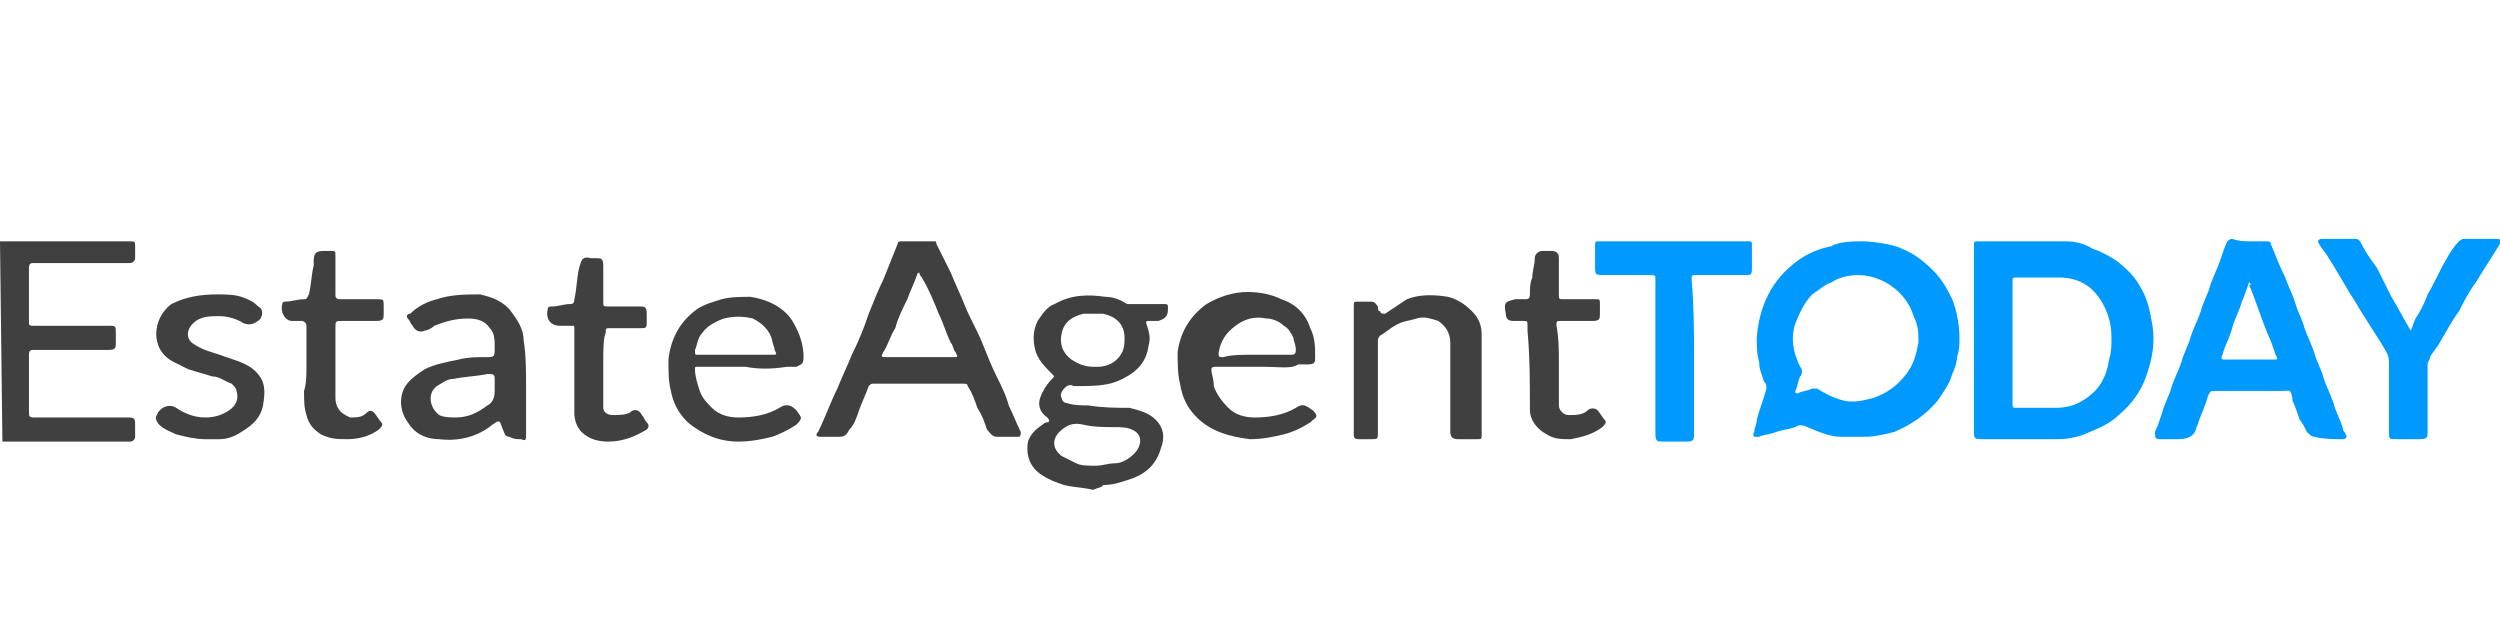
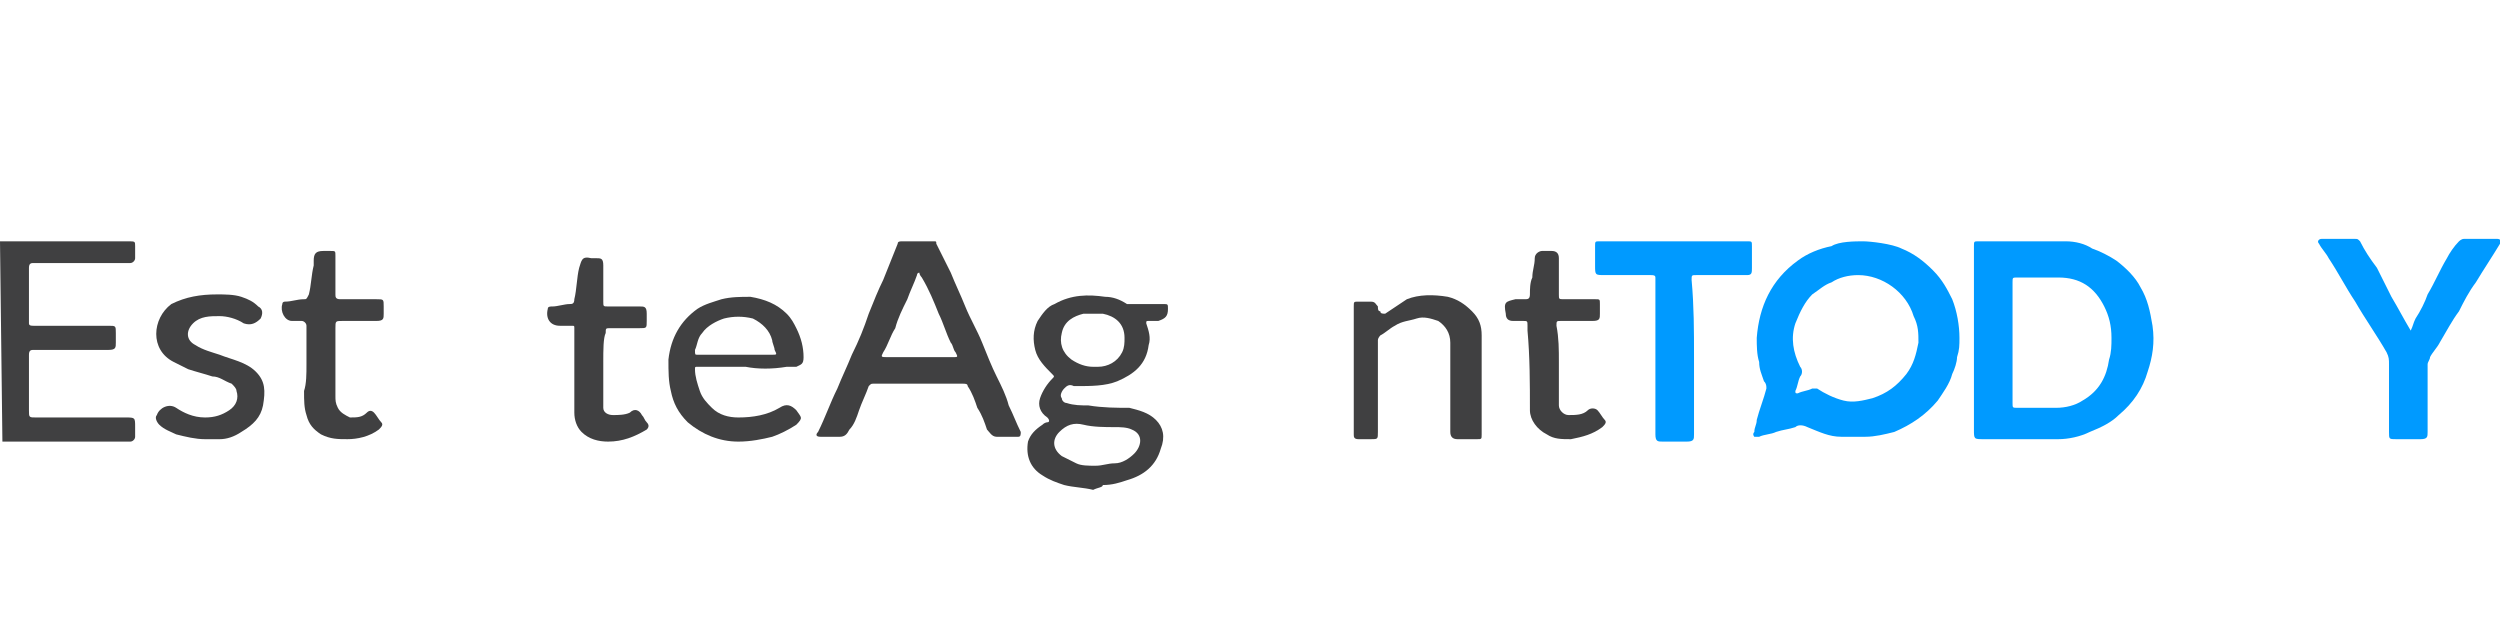
<svg xmlns="http://www.w3.org/2000/svg" version="1.1" id="Layer_1" x="0px" y="0px" viewBox="0 0 103.6 26" style="enable-background:new 0 0 103.6 26;" xml:space="preserve">
  <style type="text/css">
	.st0{fill-rule:evenodd;clip-rule:evenodd;fill:#FFFFFF;}
	.st1{fill:#404041;}
	.st2{fill:#009AFF;}
	.st3{fill:#122361;}
	.st4{fill:#EF6D26;}
	.st5{fill:#D32229;}
	.st6{fill:#919094;}
	.st7{fill:#DD052C;}
	.st8{fill:#D6392F;}
	.st9{fill:#FFFFFF;}
	.st10{fill:#E41C29;}
	.st11{fill:#110F0D;}
	.st12{fill:#B2C9D9;}
	.st13{fill:#00417B;}
	.st14{fill:#EBBDA7;}
	.st15{fill:#0C0E0F;}
</style>
  <g id="Export">
    <g id="news">
      <rect id="Rectangle" x="-1292" y="-13" class="st0" width="1408" height="52" />
      <g id="estate-agent" transform="translate(1280, 0)">
        <g id="estate-agent-today" transform="translate(12, 23)">
          <path id="Path" class="st1" d="M-1292-13c0.1,0,0.1,0,0.2,0c1.7,0,3.4,0,5.1,0c0.3,0,0.3,0,0.3,0.2c0,0.2,0,0.3,0,0.5      c0,0.1-0.1,0.2-0.2,0.2c-0.1,0-0.1,0-0.2,0c-1.2,0-2.4,0-3.6,0c-0.1,0-0.1,0-0.2,0c-0.1,0-0.2,0-0.2,0.2c0,0.8,0,1.5,0,2.3      c0,0.1,0.1,0.1,0.2,0.1c1,0,2.1,0,3.1,0c0.3,0,0.3,0,0.3,0.3c0,0.1,0,0.3,0,0.4c0,0.2,0,0.3-0.3,0.3c-0.9,0-1.9,0-2.8,0      c-0.1,0-0.2,0-0.3,0c-0.1,0-0.2,0-0.2,0.2c0,0,0,0.1,0,0.1c0,0.7,0,1.5,0,2.2c0,0.3,0,0.3,0.3,0.3h3.7c0.4,0,0.4,0,0.4,0.4      c0,0.1,0,0.2,0,0.4c0,0.1-0.1,0.2-0.2,0.2c-0.1,0-0.1,0-0.2,0c-1.6,0-3.3,0-4.9,0c-0.1,0-0.2,0-0.2,0L-1292-13z" />
          <path id="Shape" class="st2" d="M-1214.8-13c0.3,0,1.2,0.1,1.6,0.3c0.5,0.2,0.9,0.5,1.3,0.9c0.4,0.4,0.6,0.8,0.8,1.2      c0.2,0.5,0.3,1.1,0.3,1.6c0,0.3,0,0.5-0.1,0.8c0,0.2-0.1,0.5-0.2,0.7c-0.1,0.4-0.4,0.8-0.6,1.1c-0.5,0.6-1.1,1-1.8,1.3      c-0.4,0.1-0.8,0.2-1.2,0.2c-0.4,0-0.7,0-1,0c-0.5,0-0.9-0.2-1.4-0.4c-0.2-0.1-0.4-0.1-0.5,0c-0.3,0.1-0.5,0.1-0.8,0.2      c-0.2,0.1-0.5,0.1-0.7,0.2c-0.1,0-0.2,0-0.2,0c0,0-0.1-0.1,0-0.2c0-0.2,0.1-0.3,0.1-0.5c0.1-0.4,0.3-0.9,0.4-1.3      c0-0.1,0-0.2-0.1-0.3c-0.1-0.3-0.2-0.5-0.2-0.8c-0.1-0.3-0.1-0.7-0.1-1c0.1-1.3,0.6-2.4,1.7-3.2c0.4-0.3,0.9-0.5,1.4-0.6      C-1215.8-13-1215.1-13-1214.8-13z M-1215-11.6c-0.4,0-0.8,0.1-1.1,0.3c-0.3,0.1-0.5,0.3-0.8,0.5c-0.3,0.3-0.5,0.7-0.7,1.2      c-0.2,0.6-0.1,1.2,0.2,1.8c0.1,0.1,0.1,0.3,0,0.4c-0.1,0.2-0.1,0.4-0.2,0.6c0,0.1,0,0.1,0.1,0.1c0.2-0.1,0.4-0.1,0.6-0.2      c0.1,0,0.1,0,0.2,0c0.3,0.2,0.7,0.4,1.1,0.5c0.4,0.1,0.8,0,1.2-0.1c0.6-0.2,1-0.5,1.4-1c0.3-0.4,0.4-0.8,0.5-1.3      c0-0.4,0-0.7-0.2-1.1C-1213-10.9-1214-11.6-1215-11.6L-1215-11.6z" />
          <path id="Shape_1_" class="st2" d="M-1210.2-8.9c0-1.3,0-2.6,0-3.9c0-0.2,0-0.2,0.2-0.2c1.2,0,2.4,0,3.6,0      c0.4,0,0.8,0.1,1.1,0.3c0.3,0.1,0.7,0.3,1,0.5c0.4,0.3,0.8,0.7,1,1.1c0.3,0.5,0.4,1,0.5,1.6c0.1,0.7,0,1.3-0.2,1.9      c-0.2,0.7-0.6,1.3-1.2,1.8c-0.3,0.3-0.7,0.5-1.2,0.7c-0.4,0.2-0.9,0.3-1.3,0.3c-1,0-2.1,0-3.1,0c-0.4,0-0.4,0-0.4-0.4      L-1210.2-8.9z M-1208.6-8.9c0,0.9,0,1.7,0,2.6c0,0.2,0,0.2,0.2,0.2c0.5,0,1.1,0,1.6,0c0.4,0,0.8-0.1,1.1-0.3      c0.7-0.4,1-1,1.1-1.7c0.1-0.3,0.1-0.6,0.1-0.9c0-0.5-0.1-0.9-0.3-1.3c-0.4-0.8-1-1.2-1.9-1.2c-0.6,0-1.1,0-1.7,0      c-0.2,0-0.2,0-0.2,0.2L-1208.6-8.9z" />
-           <path id="Shape_2_" class="st2" d="M-1198.8-13c0.2,0,0.5,0,0.7,0c0.1,0,0.2,0,0.2,0.1c0.2,0.5,0.4,1,0.6,1.4      c0.1,0.3,0.3,0.7,0.4,1c0.1,0.4,0.3,0.7,0.4,1.1c0.1,0.3,0.3,0.7,0.4,1c0.1,0.4,0.3,0.7,0.4,1.1c0.1,0.3,0.3,0.7,0.4,1      c0.1,0.4,0.3,0.7,0.4,1.1c0,0.1,0.1,0.1,0.1,0.2c0.1,0.1,0,0.2-0.1,0.2c-0.4,0-0.8,0-1.2-0.1c-0.1,0-0.2-0.1-0.3-0.2      c-0.1-0.2-0.2-0.4-0.3-0.5c-0.1-0.3-0.2-0.6-0.3-0.8c0,0,0-0.1,0-0.1c-0.1-0.4-0.1-0.3-0.4-0.3c-0.9,0-1.8,0-2.8,0      c-0.2,0-0.2,0-0.3,0.2c-0.1,0.4-0.3,0.8-0.4,1.1c0,0.1-0.1,0.2-0.1,0.3c-0.1,0.3-0.4,0.4-0.7,0.4c-0.3,0-0.6,0-0.8,0      c-0.2,0-0.2-0.1-0.2-0.3c0.1-0.2,0.2-0.5,0.3-0.8c0.1-0.4,0.3-0.7,0.4-1.1c0.1-0.3,0.3-0.7,0.4-1c0.1-0.4,0.3-0.7,0.4-1.1      c0.1-0.3,0.3-0.7,0.4-1c0.1-0.4,0.3-0.7,0.4-1.1c0.1-0.3,0.3-0.7,0.4-1c0.1-0.3,0.2-0.6,0.3-0.8c0,0,0.1-0.1,0.2-0.1      C-1199.2-13-1199-13-1198.8-13z M-1198.8-11.3C-1198.8-11.2-1198.8-11.2-1198.8-11.3c-0.1,0.3-0.2,0.6-0.3,0.8      c-0.1,0.4-0.3,0.7-0.4,1.1c-0.1,0.4-0.3,0.7-0.4,1.1c-0.1,0.2,0,0.2,0.1,0.2c0.7,0,1.3,0,2,0c0.2,0,0.2,0,0.1-0.2      c-0.1-0.3-0.2-0.6-0.3-0.8c-0.3-0.7-0.5-1.4-0.8-2.1C-1198.7-11.2-1198.7-11.2-1198.8-11.3L-1198.8-11.3z" />
          <path id="Shape_3_" class="st1" d="M-1246.7-2.7c-0.4-0.1-0.8-0.1-1.2-0.2c-0.3-0.1-0.6-0.2-0.9-0.4c-0.5-0.3-0.7-0.8-0.6-1.4      c0.1-0.3,0.3-0.5,0.6-0.7c0.1-0.1,0.2-0.1,0.2-0.1c0.1,0,0.1-0.1,0-0.2c-0.3-0.2-0.4-0.5-0.3-0.8c0.1-0.3,0.3-0.6,0.5-0.8      c0.1-0.1,0.1-0.1,0-0.2c-0.3-0.3-0.6-0.6-0.7-1c-0.1-0.4-0.1-0.8,0.1-1.2c0.2-0.3,0.4-0.6,0.7-0.7c0.7-0.4,1.4-0.4,2.1-0.3      c0.3,0,0.6,0.1,0.9,0.3c0.1,0,0.1,0,0.2,0c0.4,0,0.9,0,1.3,0c0.2,0,0.2,0,0.2,0.2c0,0.3-0.1,0.4-0.4,0.5c-0.1,0-0.2,0-0.4,0      c-0.1,0-0.1,0-0.1,0.1c0.1,0.3,0.2,0.6,0.1,0.9c-0.1,0.8-0.6,1.2-1.3,1.5c-0.5,0.2-1.1,0.2-1.7,0.2c0,0-0.1,0-0.1,0      c-0.2-0.1-0.3,0-0.4,0.1c-0.1,0.1-0.2,0.3-0.1,0.4c0,0.1,0.1,0.2,0.2,0.2c0.3,0.1,0.6,0.1,0.9,0.1c0.6,0.1,1.2,0.1,1.7,0.1      c0.4,0.1,0.8,0.2,1.1,0.5c0.3,0.3,0.4,0.7,0.2,1.2c-0.2,0.7-0.7,1.1-1.4,1.3c-0.3,0.1-0.6,0.2-1,0.2      C-1246.3-2.8-1246.5-2.8-1246.7-2.7z M-1246.6-3.7c0.3,0,0.5-0.1,0.8-0.1c0.3,0,0.6-0.2,0.8-0.4c0.3-0.3,0.4-0.8-0.1-1      c-0.2-0.1-0.5-0.1-0.7-0.1c-0.4,0-0.9,0-1.3-0.1c-0.4-0.1-0.7,0-1,0.3c-0.3,0.3-0.3,0.7,0.1,1c0.2,0.1,0.4,0.2,0.6,0.3      C-1247.2-3.7-1246.9-3.7-1246.6-3.7L-1246.6-3.7z M-1246.7-7.8c0.1,0,0.1,0,0.2,0c0.4,0,0.8-0.2,1-0.6c0.1-0.2,0.1-0.4,0.1-0.6      c0-0.6-0.4-0.9-0.9-1c-0.3,0-0.6,0-0.8,0c-0.4,0.1-0.8,0.3-0.9,0.8c-0.1,0.4,0,0.8,0.4,1.1C-1247.3-7.9-1247-7.8-1246.7-7.8      L-1246.7-7.8z" />
          <path id="Shape_4_" class="st1" d="M-1253.9-13c0.2,0,0.4,0,0.6,0c0.1,0,0.1,0,0.1,0.1c0.2,0.4,0.4,0.8,0.6,1.2      c0.2,0.5,0.4,0.9,0.6,1.4c0.2,0.5,0.5,1,0.7,1.5c0.2,0.5,0.4,1,0.6,1.4c0.2,0.4,0.4,0.8,0.5,1.2c0.2,0.4,0.3,0.7,0.5,1.1      c0,0.1,0,0.2-0.1,0.2c-0.3,0-0.6,0-0.9,0c-0.2,0-0.3-0.2-0.4-0.3c-0.1-0.3-0.2-0.6-0.4-0.9c-0.1-0.3-0.2-0.6-0.4-0.9      c0-0.1-0.1-0.1-0.2-0.1c-1.2,0-2.5,0-3.7,0c-0.1,0-0.1,0-0.2,0.1c-0.1,0.3-0.3,0.7-0.4,1c-0.1,0.3-0.2,0.6-0.4,0.8      c-0.1,0.2-0.2,0.3-0.4,0.3c-0.3,0-0.6,0-0.8,0c-0.2,0-0.2-0.1-0.1-0.2c0.3-0.6,0.5-1.2,0.8-1.8c0.2-0.5,0.4-0.9,0.6-1.4      c0.3-0.6,0.5-1.1,0.7-1.7c0.2-0.5,0.4-1,0.6-1.4c0.2-0.5,0.4-1,0.6-1.5c0-0.1,0.1-0.1,0.2-0.1C-1254.3-13-1254.1-13-1253.9-13z       M-1253.9-11.7L-1253.9-11.7c-0.1,0-0.1,0.1-0.1,0.1c-0.1,0.3-0.3,0.7-0.4,1c-0.2,0.4-0.4,0.8-0.5,1.2c-0.2,0.3-0.3,0.7-0.5,1      c-0.1,0.2-0.1,0.2,0.2,0.2c0.5,0,1.1,0,1.6,0c0.4,0,0.7,0,1.1,0c0.2,0,0.2,0,0.1-0.2c-0.1-0.1-0.1-0.3-0.2-0.4      c-0.2-0.4-0.3-0.8-0.5-1.2c-0.2-0.5-0.4-1-0.7-1.5C-1253.8-11.5-1253.9-11.6-1253.9-11.7L-1253.9-11.7z" />
          <path id="Path_1_" class="st2" d="M-1192.1-9.3c0.1-0.2,0.1-0.3,0.2-0.5c0.2-0.3,0.4-0.7,0.5-1c0.3-0.5,0.5-1,0.8-1.5      c0.1-0.2,0.3-0.5,0.5-0.7c0,0,0.1-0.1,0.2-0.1c0.5,0,0.9,0,1.4,0c0.1,0,0.2,0.1,0.1,0.2c-0.3,0.5-0.7,1.1-1,1.6      c-0.3,0.4-0.5,0.8-0.7,1.2c-0.3,0.4-0.5,0.8-0.8,1.3c-0.1,0.2-0.3,0.4-0.4,0.6c0,0.1-0.1,0.2-0.1,0.3c0,0.9,0,1.9,0,2.8      c0,0.2,0,0.3-0.3,0.3c-0.3,0-0.7,0-1,0c-0.3,0-0.3,0-0.3-0.3c0-0.9,0-1.9,0-2.8c0-0.2,0-0.3-0.1-0.5c-0.4-0.7-0.9-1.4-1.3-2.1      c-0.4-0.6-0.7-1.2-1.1-1.8c-0.1-0.2-0.3-0.4-0.4-0.6c-0.1-0.1,0-0.2,0.1-0.2c0.5,0,1,0,1.4,0c0.1,0,0.1,0,0.2,0.1      c0.2,0.4,0.4,0.7,0.7,1.1c0.2,0.4,0.4,0.8,0.6,1.2C-1192.6-10.2-1192.4-9.8-1192.1-9.3C-1192.2-9.3-1192.1-9.3-1192.1-9.3z" />
          <path id="Path_2_" class="st2" d="M-1221.8-8.2V-5c0,0.2,0,0.3-0.3,0.3c-0.3,0-0.7,0-1,0c-0.2,0-0.3,0-0.3-0.3      c0-2.1,0-4.3,0-6.4c0,0,0-0.1,0-0.1c0-0.1-0.1-0.1-0.2-0.1c-0.6,0-1.3,0-1.9,0c-0.4,0-0.4,0-0.4-0.4c0-0.3,0-0.5,0-0.8      c0-0.2,0-0.2,0.2-0.2c1.3,0,2.6,0,3.8,0c0.8,0,1.6,0,2.3,0c0.2,0,0.2,0,0.2,0.2c0,0.3,0,0.6,0,0.9c0,0.2,0,0.3-0.2,0.3      c-0.7,0-1.4,0-2.1,0c-0.2,0-0.2,0-0.2,0.2C-1221.8-10.3-1221.8-9.3-1221.8-8.2L-1221.8-8.2z" />
-           <path id="Shape_5_" class="st1" d="M-1270.2-7c0,0.7,0,1.3,0,2c0,0.2,0,0.3-0.2,0.2c-0.2,0-0.3,0-0.5-0.1      c-0.2,0-0.2-0.2-0.3-0.4c-0.1-0.3-0.1-0.3-0.4-0.1c-0.6,0.5-1.4,0.7-2.2,0.6c-0.5,0-1-0.2-1.3-0.7c-0.3-0.4-0.4-1-0.1-1.5      c0.2-0.3,0.5-0.5,0.8-0.7c0.4-0.2,0.9-0.3,1.4-0.4c0.4-0.1,0.7-0.1,1.1-0.1c0.4,0,0.4,0,0.4-0.4c0-0.3,0-0.6-0.2-0.8      c-0.2-0.3-0.5-0.4-0.9-0.4c-0.5,0-0.9,0.1-1.4,0.3c-0.1,0.1-0.3,0.2-0.4,0.2c-0.2,0.1-0.4,0-0.5-0.2c-0.1-0.1-0.1-0.2-0.2-0.3      c-0.1-0.1,0-0.2,0.1-0.2c0.3-0.3,0.7-0.5,1.1-0.6c0.6-0.2,1.2-0.2,1.8-0.2c0.4,0.1,0.8,0.2,1.2,0.6c0.3,0.4,0.6,0.8,0.6,1.3      C-1270.2-8.3-1270.2-7.6-1270.2-7z M-1271.5-6.9L-1271.5-6.9c0-0.1,0-0.3,0-0.4c0-0.1,0-0.2-0.2-0.2c0,0-0.1,0-0.1,0      c-0.5,0.1-0.9,0.1-1.4,0.2c-0.3,0-0.5,0.2-0.7,0.3c-0.4,0.3-0.3,0.9,0.1,1.2c0.2,0.1,0.5,0.1,0.7,0.1c0.5,0,0.9-0.2,1.3-0.5      c0.2-0.1,0.3-0.3,0.3-0.6C-1271.5-6.7-1271.5-6.8-1271.5-6.9L-1271.5-6.9z" />
-           <path id="Shape_6_" class="st1" d="M-1239.6-7.8c-0.7,0-1.3,0-2,0c-0.1,0-0.2,0-0.2,0.1c0,0.2,0.1,0.4,0.1,0.7      c0.1,0.3,0.3,0.6,0.6,0.9c0.3,0.3,0.7,0.4,1.1,0.4c0.6,0,1.2-0.1,1.7-0.4c0.3-0.2,0.4-0.1,0.7,0.1c0,0,0,0,0,0      c0.3,0.3,0.1,0.3-0.1,0.5c-0.3,0.2-0.7,0.4-1.1,0.5c-0.4,0.1-0.9,0.2-1.4,0.2c-0.8-0.1-1.6-0.3-2.2-0.9      c-0.4-0.4-0.6-0.8-0.7-1.4c-0.1-0.4-0.1-0.9-0.1-1.3c0.1-0.8,0.5-1.5,1.2-2c0.5-0.3,1.1-0.5,1.7-0.5c0.5,0,1,0.1,1.4,0.3      c0.6,0.2,1,0.6,1.2,1.2c0.2,0.4,0.2,0.8,0.2,1.2c0,0.2,0,0.3-0.3,0.3c-0.1,0-0.2,0-0.4,0C-1238.5-7.7-1239-7.8-1239.6-7.8      L-1239.6-7.8z M-1240-8.3c0.5,0,1,0,1.5,0c0.1,0,0.2,0,0.2-0.2c0-0.2-0.1-0.4-0.1-0.5c-0.1-0.2-0.2-0.4-0.4-0.5      c-0.2-0.2-0.5-0.3-0.7-0.3c-0.5-0.1-0.9,0-1.3,0.3c-0.4,0.3-0.6,0.6-0.7,1.1c0,0.2,0,0.2,0.2,0.2C-1241-8.3-1240.5-8.3-1240-8.3      L-1240-8.3z" />
          <path id="Shape_7_" class="st1" d="M-1261.1-7.8c-0.7,0-1.3,0-2,0c-0.1,0-0.1,0-0.1,0.1c0,0.3,0.1,0.6,0.2,0.9      c0.1,0.3,0.3,0.5,0.5,0.7c0.3,0.3,0.7,0.4,1.1,0.4c0.6,0,1.2-0.1,1.7-0.4c0.3-0.2,0.5-0.1,0.7,0.1c0.2,0.3,0.3,0.3,0,0.6      c-0.3,0.2-0.7,0.4-1,0.5c-0.4,0.1-0.9,0.2-1.4,0.2c-0.8,0-1.5-0.3-2.1-0.8c-0.4-0.4-0.6-0.8-0.7-1.3c-0.1-0.4-0.1-0.8-0.1-1.3      c0.1-0.9,0.5-1.6,1.2-2.1c0.3-0.2,0.7-0.3,1-0.4c0.4-0.1,0.8-0.1,1.2-0.1c0.6,0.1,1.1,0.3,1.5,0.7c0.2,0.2,0.3,0.4,0.4,0.6      c0.2,0.4,0.3,0.8,0.3,1.2c0,0.3-0.1,0.3-0.3,0.4c-0.1,0-0.3,0-0.4,0C-1260-7.7-1260.6-7.7-1261.1-7.8L-1261.1-7.8z M-1261.5-8.3      c0.5,0,1,0,1.5,0c0.2,0,0.2,0,0.1-0.2c0-0.1-0.1-0.3-0.1-0.4c-0.1-0.4-0.4-0.7-0.8-0.9c-0.4-0.1-0.8-0.1-1.2,0      c-0.3,0.1-0.7,0.3-0.9,0.6c-0.2,0.2-0.2,0.5-0.3,0.7c0,0.2,0,0.2,0.1,0.2C-1262.5-8.3-1262-8.3-1261.5-8.3L-1261.5-8.3z" />
          <path id="Path_3_" class="st1" d="M-1235.9-7.7v-2.6c0-0.2,0-0.2,0.2-0.2c0.2,0,0.4,0,0.5,0c0.2,0,0.2,0.1,0.3,0.2      c0,0.1,0,0.2,0.1,0.2c0,0.1,0.1,0.1,0.2,0.1c0.3-0.2,0.6-0.4,0.9-0.6c0.5-0.2,1.1-0.2,1.7-0.1c0.4,0.1,0.7,0.3,1,0.6      c0.3,0.3,0.4,0.6,0.4,1c0,1.4,0,2.7,0,4.1c0,0.2,0,0.2-0.2,0.2c-0.3,0-0.5,0-0.8,0c-0.2,0-0.3-0.1-0.3-0.3c0-1.2,0-2.5,0-3.7      c0-0.4-0.2-0.7-0.5-0.9c-0.3-0.1-0.6-0.2-0.9-0.1c-0.3,0.1-0.6,0.1-0.9,0.3c-0.2,0.1-0.4,0.3-0.6,0.4c0,0-0.1,0.1-0.1,0.2      c0,1.3,0,2.5,0,3.8c0,0.3,0,0.3-0.3,0.3c-0.2,0-0.4,0-0.5,0c-0.2,0-0.2-0.1-0.2-0.2C-1235.9-6-1235.9-6.8-1235.9-7.7z" />
          <path id="Path_4_" class="st1" d="M-1283-10.8c0.3,0,0.7,0,1,0.1c0.3,0.1,0.5,0.2,0.7,0.4c0.2,0.1,0.2,0.3,0.1,0.5      c-0.2,0.2-0.4,0.3-0.7,0.2c-0.3-0.2-0.7-0.3-1-0.3c-0.4,0-0.8,0-1.1,0.3c-0.3,0.3-0.3,0.7,0.1,0.9c0.3,0.2,0.7,0.3,1,0.4      c0.5,0.2,1.1,0.3,1.5,0.7c0.4,0.4,0.4,0.8,0.3,1.4c-0.1,0.5-0.4,0.8-0.9,1.1c-0.3,0.2-0.6,0.3-0.9,0.3c-0.2,0-0.4,0-0.6,0      c-0.4,0-0.8-0.1-1.2-0.2c-0.2-0.1-0.5-0.2-0.7-0.4c-0.1-0.1-0.2-0.3-0.1-0.4c0.1-0.3,0.5-0.5,0.8-0.3c0.3,0.2,0.7,0.4,1.2,0.4      c0.4,0,0.7-0.1,1-0.3c0.3-0.2,0.4-0.5,0.3-0.8c0-0.1-0.1-0.2-0.2-0.3c-0.3-0.1-0.5-0.3-0.8-0.3c-0.3-0.1-0.7-0.2-1-0.3      c-0.2-0.1-0.4-0.2-0.6-0.3c-1-0.5-0.9-1.8-0.1-2.4C-1284.3-10.7-1283.7-10.8-1283-10.8z" />
          <path id="Path_5_" class="st1" d="M-1267-8c0,0.5,0,0.9,0,1.4c0,0.2,0,0.3,0,0.5c0,0.2,0.2,0.3,0.4,0.3c0.2,0,0.5,0,0.7-0.1      c0.2-0.2,0.4-0.1,0.5,0.1c0.1,0.1,0.1,0.2,0.2,0.3c0.1,0.1,0.1,0.2,0,0.3c-0.5,0.3-1,0.5-1.6,0.5c-0.4,0-0.8-0.1-1.1-0.4      c-0.2-0.2-0.3-0.5-0.3-0.8c0-1,0-2.1,0-3.1c0-0.1,0-0.3,0-0.4c0-0.1,0-0.1-0.1-0.1c-0.2,0-0.3,0-0.5,0c-0.4,0-0.6-0.3-0.5-0.7      c0-0.1,0.1-0.1,0.2-0.1c0.2,0,0.5-0.1,0.7-0.1c0.1,0,0.2,0,0.2-0.2c0.1-0.4,0.1-0.9,0.2-1.3c0.1-0.3,0.1-0.5,0.5-0.4      c0.1,0,0.2,0,0.2,0c0.2,0,0.3,0,0.3,0.3c0,0.5,0,1,0,1.5c0,0.2,0,0.2,0.2,0.2c0.4,0,0.9,0,1.3,0c0.2,0,0.3,0,0.3,0.3      c0,0.1,0,0.2,0,0.3c0,0.3,0,0.3-0.3,0.3h-1.2c-0.2,0-0.2,0-0.2,0.2C-1267-9-1267-8.5-1267-8z" />
          <path id="Path_6_" class="st1" d="M-1279.3-7.9c0-0.5,0-1,0-1.6c0-0.1-0.1-0.2-0.2-0.2c-0.1,0-0.3,0-0.4,0      c-0.3,0-0.5-0.4-0.4-0.7c0-0.1,0.1-0.1,0.1-0.1c0.3,0,0.5-0.1,0.8-0.1c0.1,0,0.1,0,0.2-0.2c0.1-0.4,0.1-0.8,0.2-1.2      c0-0.1,0-0.2,0-0.2c0-0.3,0.1-0.4,0.4-0.4c0.1,0,0.2,0,0.3,0c0.2,0,0.2,0,0.2,0.2c0,0.3,0,0.6,0,0.9c0,0.2,0,0.4,0,0.7      c0,0.1,0,0.2,0.2,0.2c0.5,0,1,0,1.5,0c0.3,0,0.3,0,0.3,0.3c0,0.1,0,0.2,0,0.3c0,0.2,0,0.3-0.3,0.3c-0.5,0-0.9,0-1.4,0      c-0.3,0-0.3,0-0.3,0.3c0,0.9,0,1.9,0,2.8c0,0.2,0,0.3,0.1,0.5c0.1,0.2,0.3,0.3,0.5,0.4c0.3,0,0.5,0,0.7-0.2      c0.1-0.1,0.2-0.1,0.3,0c0.1,0.1,0.2,0.3,0.3,0.4c0.1,0.1,0,0.2-0.1,0.3c-0.4,0.3-0.9,0.4-1.3,0.4c-0.4,0-0.7,0-1.1-0.2      c-0.3-0.2-0.5-0.4-0.6-0.8c-0.1-0.3-0.1-0.6-0.1-1C-1279.3-7.1-1279.3-7.5-1279.3-7.9L-1279.3-7.9z" />
          <path id="Path_7_" class="st1" d="M-1227.4-8c0,0.5,0,0.9,0,1.4c0,0.1,0,0.3,0,0.4c0,0.2,0.2,0.4,0.4,0.4c0.3,0,0.6,0,0.8-0.2      c0.1-0.1,0.3-0.1,0.4,0c0.1,0.1,0.2,0.3,0.3,0.4c0.1,0.1,0,0.2-0.1,0.3c-0.4,0.3-0.8,0.4-1.3,0.5c-0.4,0-0.7,0-1-0.2      c-0.4-0.2-0.7-0.6-0.7-1c0-1.1,0-2.2-0.1-3.3c0-0.1,0-0.1,0-0.2c0-0.2,0-0.2-0.2-0.2c-0.1,0-0.3,0-0.4,0c-0.2,0-0.3-0.1-0.3-0.3      c-0.1-0.5,0-0.5,0.4-0.6c0.1,0,0.3,0,0.4,0c0.1,0,0.2,0,0.2-0.2c0-0.2,0-0.5,0.1-0.7c0-0.3,0.1-0.5,0.1-0.8      c0-0.2,0.2-0.3,0.3-0.3c0.1,0,0.3,0,0.4,0c0.2,0,0.3,0.1,0.3,0.3c0,0.5,0,1,0,1.5c0,0.2,0,0.2,0.2,0.2c0.4,0,0.9,0,1.3,0      c0.2,0,0.2,0,0.2,0.2c0,0.1,0,0.3,0,0.4c0,0.2,0,0.3-0.3,0.3c-0.4,0-0.8,0-1.3,0c-0.2,0-0.2,0-0.2,0.2      C-1227.4-9-1227.4-8.5-1227.4-8z" />
        </g>
      </g>
    </g>
  </g>
</svg>